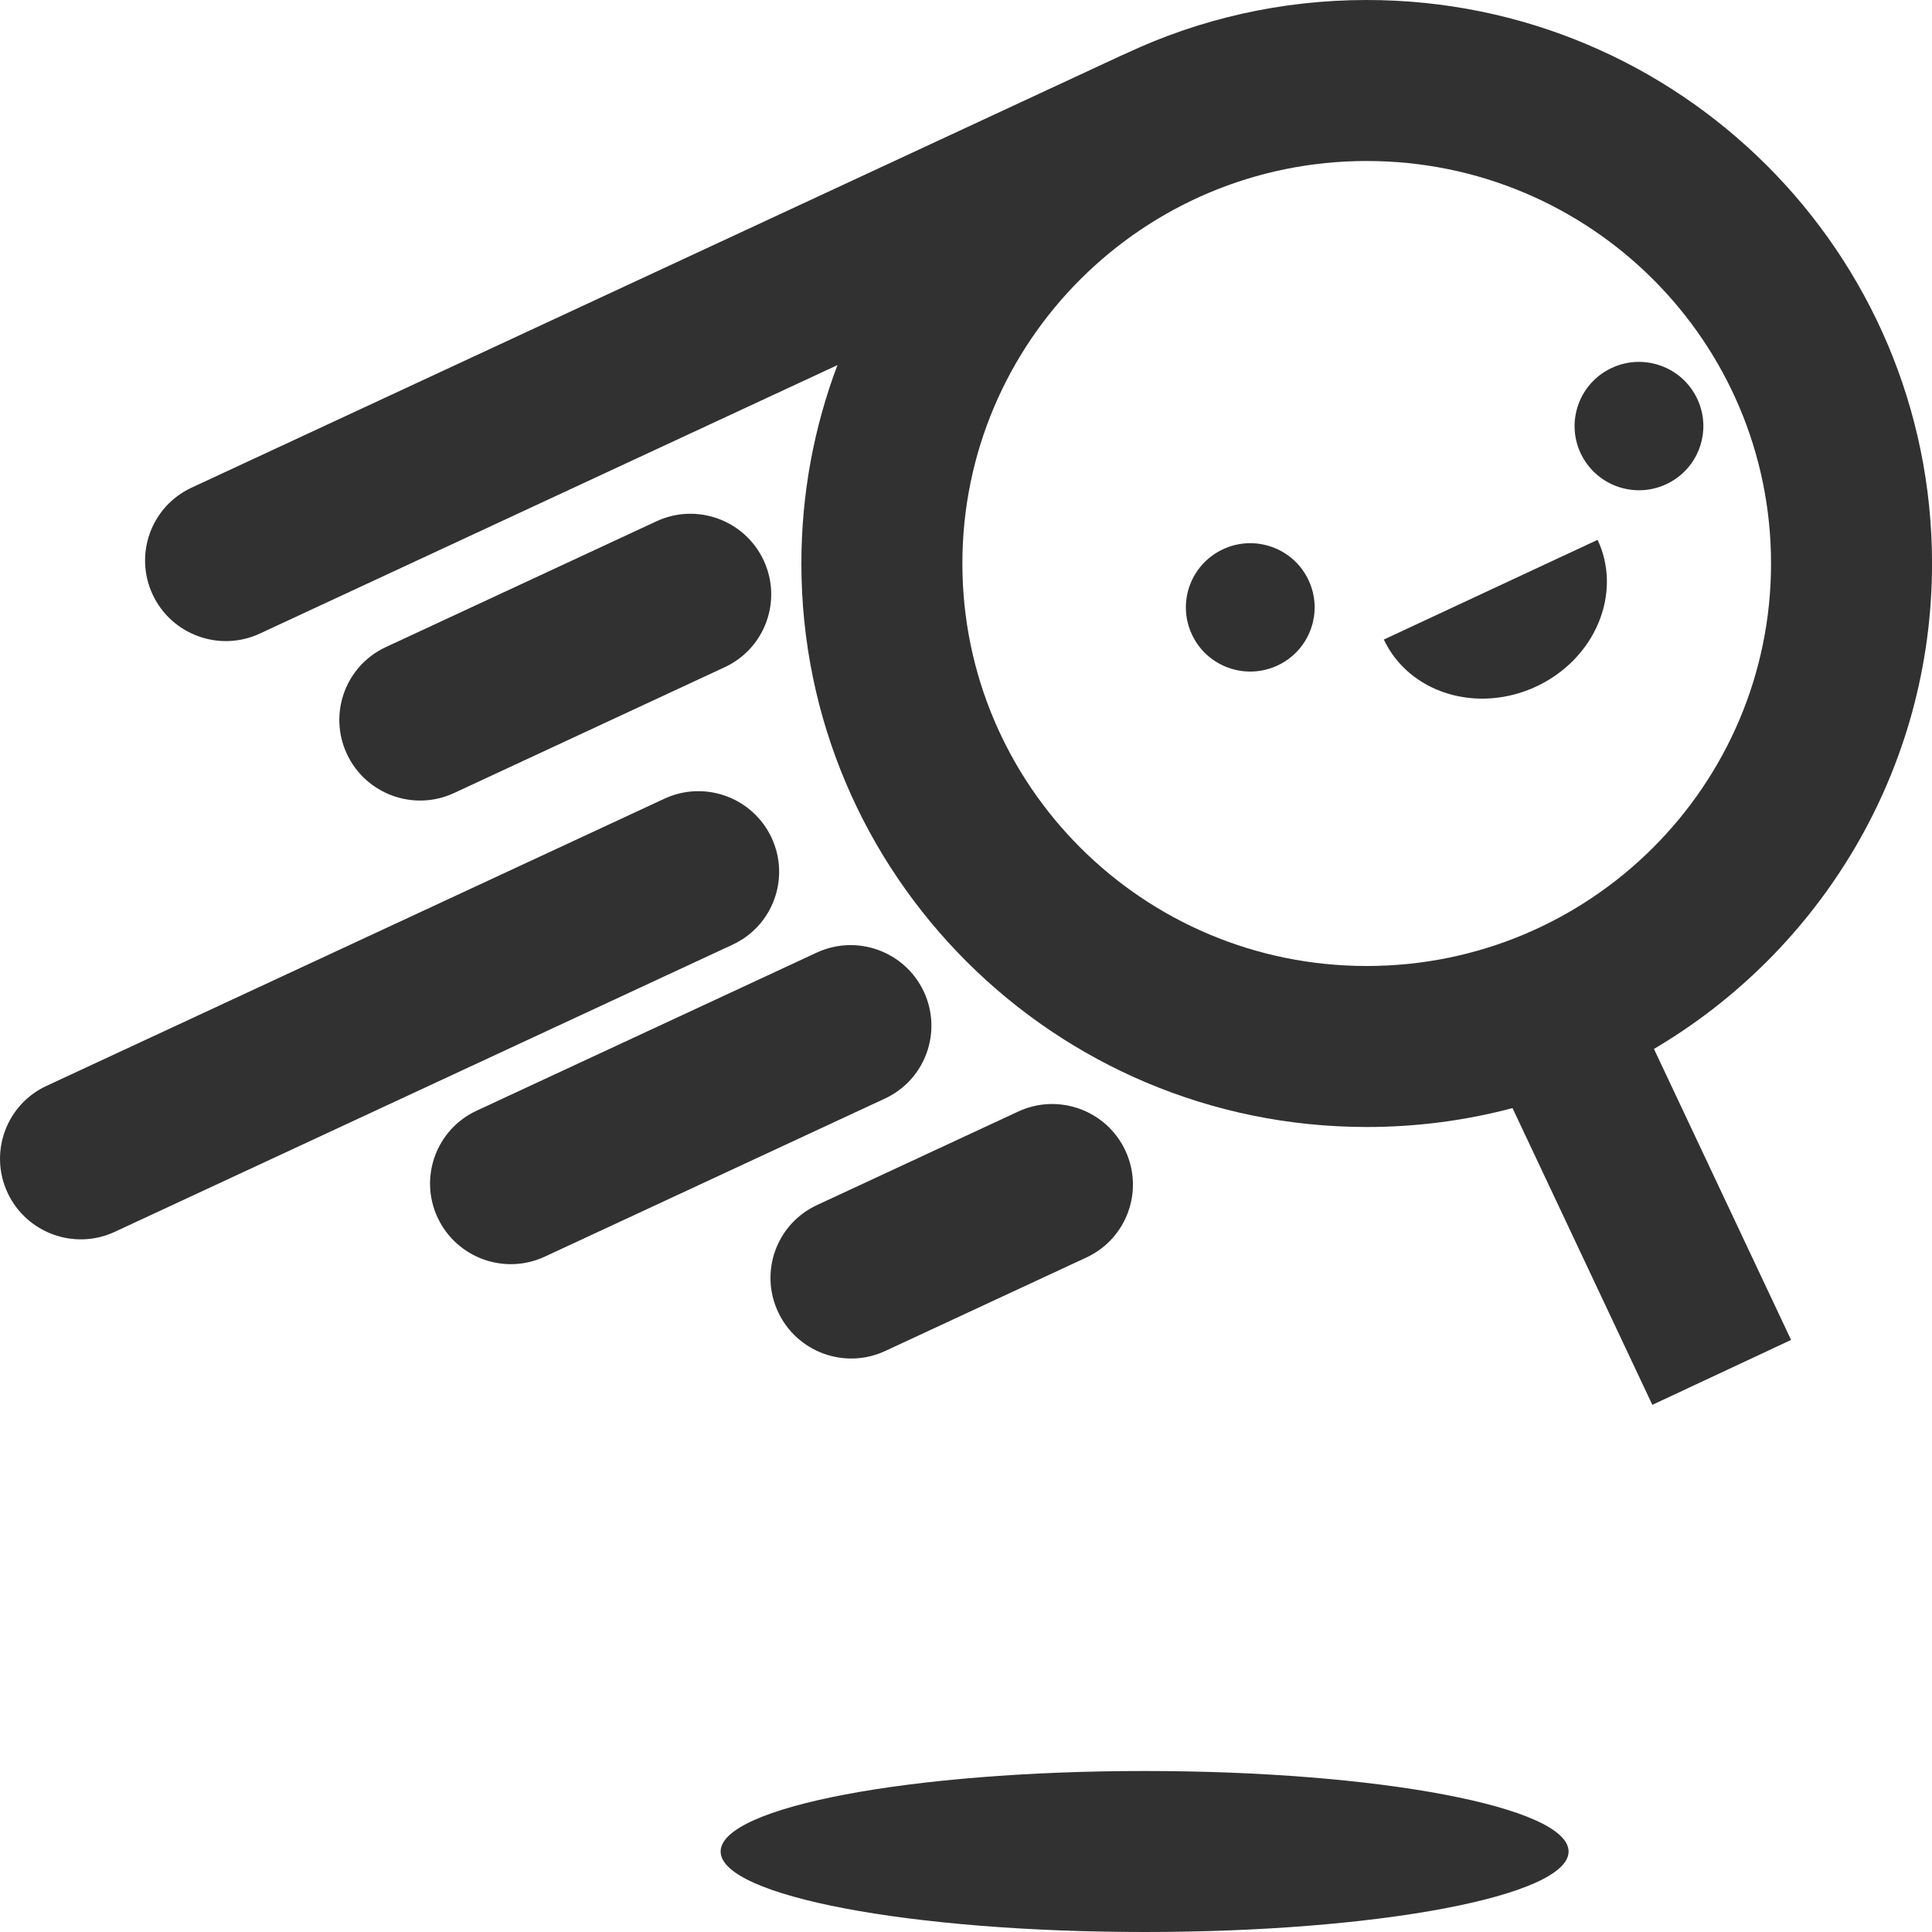
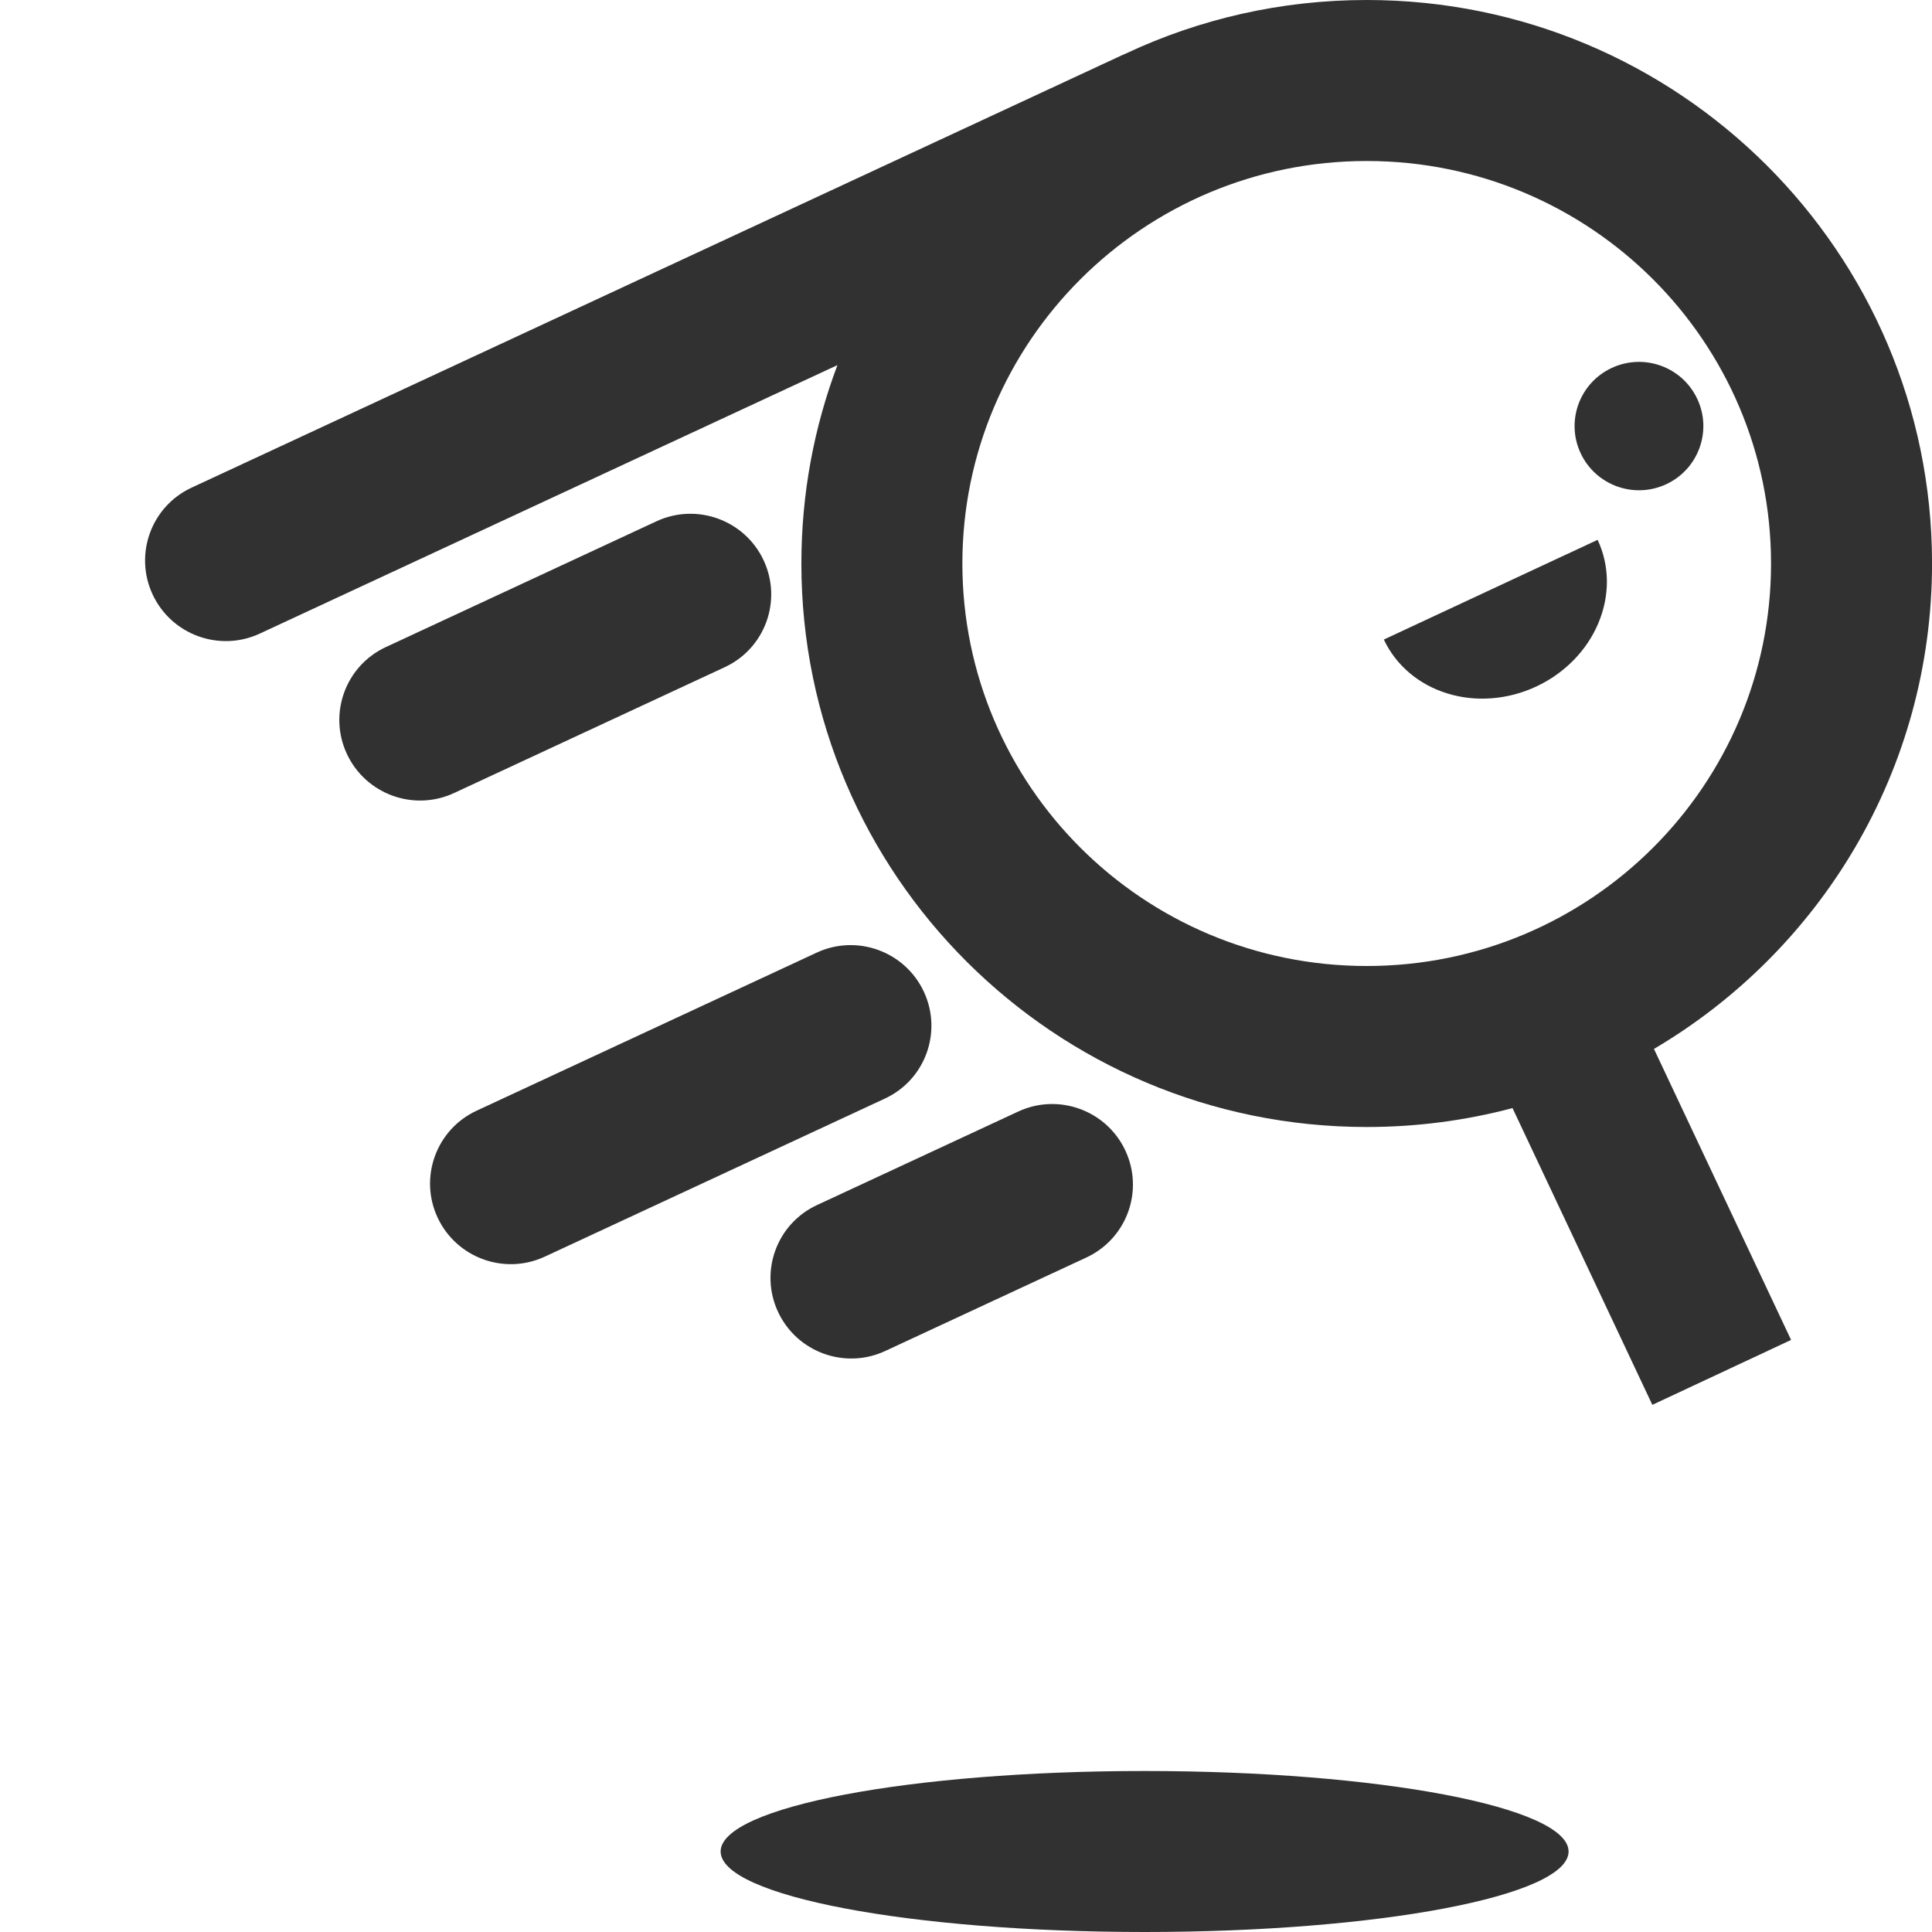
<svg xmlns="http://www.w3.org/2000/svg" width="48" height="48" viewBox="0 0 48 48" fill="none">
-   <path d="M31.74 16.534C32.54 16.161 32.885 15.212 32.511 14.415C32.137 13.617 31.185 13.273 30.385 13.646C29.584 14.02 29.239 14.969 29.614 15.766C29.988 16.564 30.94 16.907 31.74 16.534Z" fill="#313131" />
  <path d="M41.398 12.03C42.198 11.656 42.543 10.707 42.168 9.91C41.794 9.112 40.842 8.768 40.042 9.142C39.242 9.515 38.897 10.464 39.271 11.261C39.646 12.059 40.598 12.403 41.398 12.03Z" fill="#313131" />
  <path d="M39.692 13.412C39.841 13.728 39.919 14.073 39.923 14.427C39.926 14.781 39.855 15.138 39.713 15.476C39.572 15.815 39.362 16.129 39.097 16.4C38.831 16.671 38.515 16.895 38.166 17.057C37.818 17.22 37.443 17.319 37.064 17.348C36.685 17.378 36.309 17.337 35.958 17.228C35.606 17.12 35.286 16.946 35.015 16.716C34.745 16.486 34.529 16.206 34.381 15.889L39.692 13.412Z" fill="#313131" />
  <path fill-rule="evenodd" clip-rule="evenodd" d="M41.092 26.06C45.227 23.624 48.001 19.135 48.001 14C48.001 6.268 41.712 0 33.956 0C31.822 0 29.799 0.474 27.987 1.323C27.95 1.338 27.913 1.354 27.877 1.371L4.759 12.116C3.757 12.582 3.325 13.771 3.793 14.772C4.261 15.772 5.453 16.207 6.455 15.741L20.806 9.071C20.227 10.604 19.91 12.265 19.91 14C19.91 21.732 26.199 28 33.956 28C35.208 28 36.422 27.837 37.578 27.53L41.052 34.903L44.499 33.29L41.092 26.06ZM33.956 24C39.515 24 44.001 19.511 44.001 14C44.001 8.489 39.515 4 33.956 4C28.396 4 23.91 8.489 23.91 14C23.91 19.511 28.396 24 33.956 24Z" fill="#313131" />
  <path d="M38.971 46C38.971 47.105 34.255 48 28.438 48C22.62 48 17.904 47.105 17.904 46C17.904 44.895 22.62 44 28.438 44C34.255 44 38.971 44.895 38.971 46Z" fill="#313131" />
  <path d="M9.585 16.077C8.583 16.543 8.151 17.733 8.619 18.733C9.087 19.733 10.279 20.168 11.28 19.703L18.006 16.576C19.008 16.111 19.44 14.921 18.972 13.921C18.504 12.92 17.312 12.486 16.31 12.951L9.585 16.077Z" fill="#313131" />
-   <path d="M0.189 29.635C-0.279 28.635 0.153 27.445 1.154 26.979L16.508 19.843C17.509 19.378 18.701 19.812 19.169 20.813C19.637 21.813 19.205 23.003 18.204 23.468L2.85 30.605C1.849 31.07 0.657 30.636 0.189 29.635Z" fill="#313131" />
  <path d="M11.839 27.596C10.838 28.062 10.405 29.251 10.873 30.252C11.341 31.252 12.533 31.687 13.535 31.221L21.986 27.293C22.988 26.828 23.42 25.638 22.952 24.637C22.484 23.637 21.292 23.202 20.29 23.668L11.839 27.596Z" fill="#313131" />
  <path d="M19.331 32.595C18.863 31.595 19.295 30.405 20.297 29.94L25.297 27.616C26.299 27.15 27.491 27.585 27.959 28.585C28.427 29.586 27.994 30.775 26.993 31.241L21.993 33.565C20.991 34.031 19.799 33.596 19.331 32.595Z" fill="#313131" />
</svg>